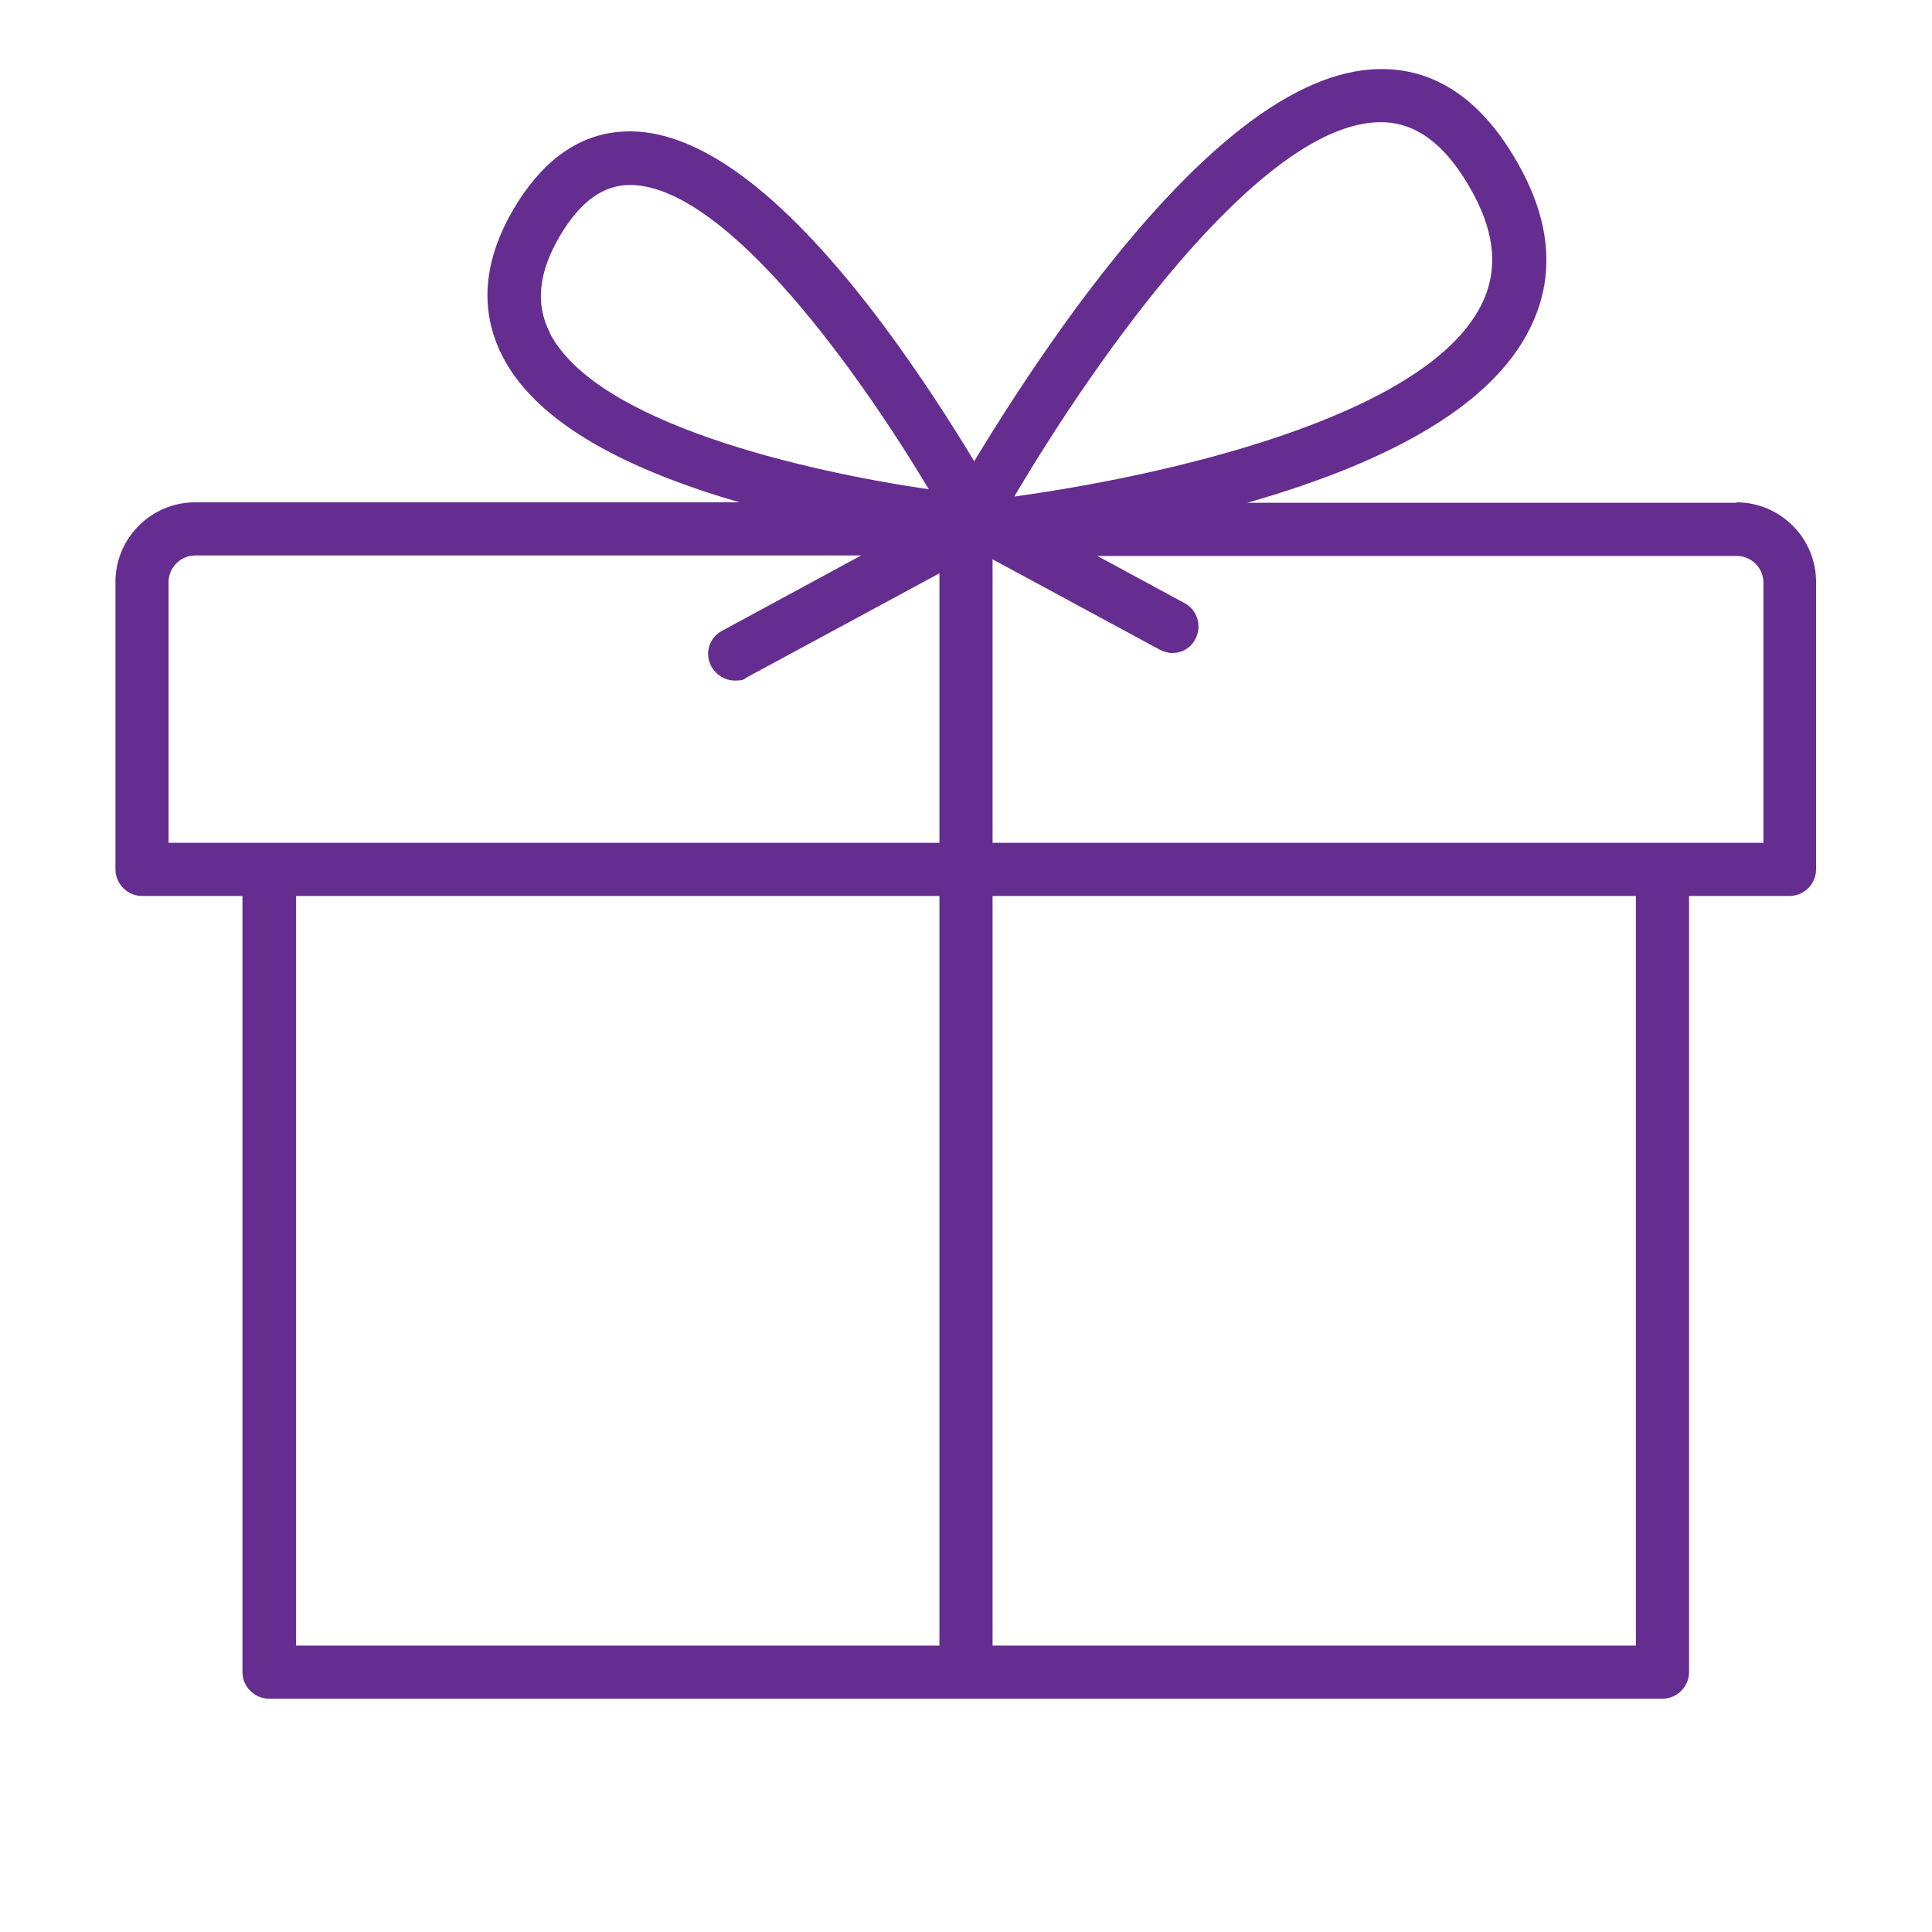
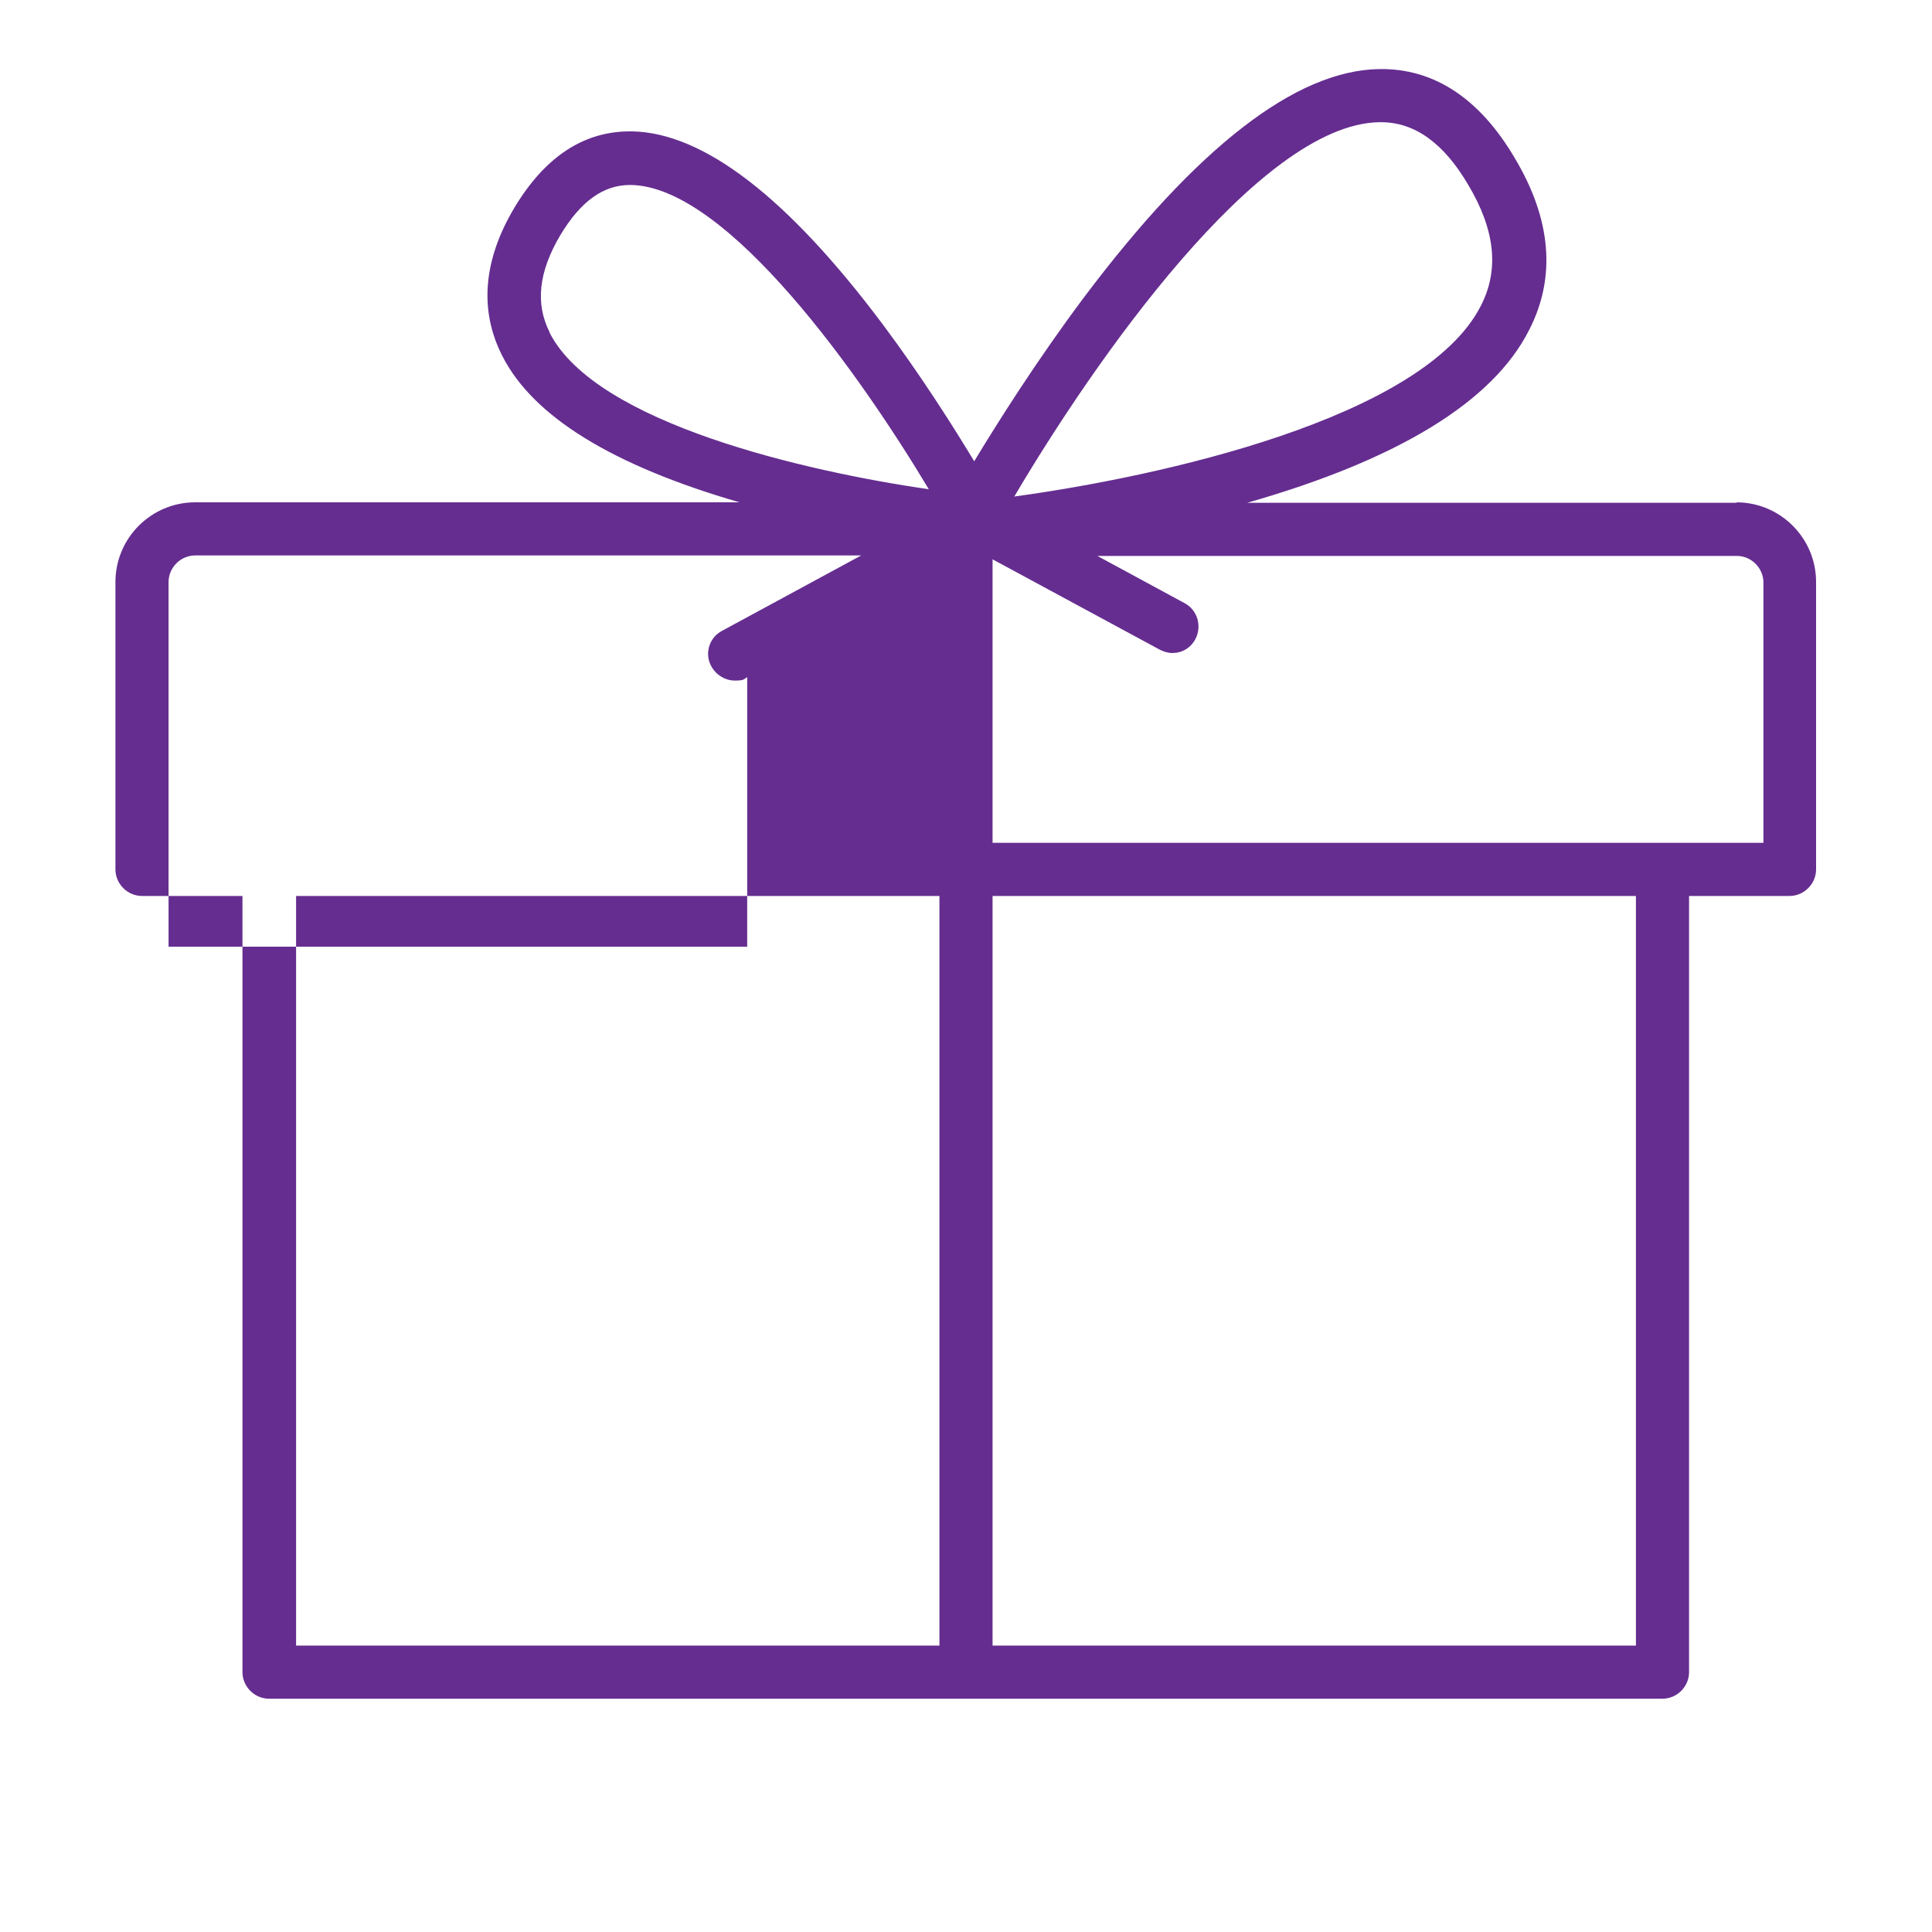
<svg xmlns="http://www.w3.org/2000/svg" viewBox="0 0 400 400" version="1.1">
  <defs>
    <style>
      .cls-1 {
        fill: #652d90;
      }
    </style>
  </defs>
  <g>
    <g id="Layer_1">
-       <path d="M359.6,104.1h-101.4c31.2-8.9,50.9-20.9,58.4-35.8,5.6-10.9,4.6-22.9-3-35.6-7.3-12.4-16.8-18.6-28.1-18.4-17.3.3-37.8,16.3-61.1,47.3-9.5,12.7-17.5,25.3-22.7,33.9-4.4-7.3-11-17.7-18.9-28.3-19.7-26.3-37.1-39.7-51.9-40-.2,0-.3,0-.5,0-9.6,0-17.6,5.3-23.9,15.8-6.5,10.9-7.3,21.3-2.5,30.7,6.4,12.6,22.9,22.7,49.1,30.3H40.4c-9.1,0-16.5,7.4-16.5,16.5v59.5c0,3,2.5,5.5,5.5,5.5h20.8v160.7c0,3,2.5,5.5,5.5,5.5h288.5c3,0,5.5-2.5,5.5-5.5v-160.7h20.8c3,0,5.5-2.5,5.5-5.5v-59.5c0-9.1-7.4-16.5-16.5-16.5ZM285.6,25.3c.1,0,.2,0,.3,0,7,0,13,4.3,18.1,13,5.6,9.4,6.4,17.6,2.6,25-11.9,23.4-66.6,35.4-96.6,39.5,16.4-27.8,50.6-77,75.5-77.5ZM113.8,68.8c-3-5.9-2.3-12.5,2.2-20.1,4.2-7,8.9-10.4,14.4-10.4s.2,0,.3,0c20,.4,47.6,39.6,61.6,63-25.4-3.7-68.9-13.6-78.5-32.4ZM34.9,120.5c0-3,2.5-5.5,5.5-5.5h137.9l-28.8,15.6c-2.7,1.4-3.7,4.8-2.2,7.4,1,1.8,2.9,2.9,4.8,2.9s1.8-.2,2.6-.7l39.8-21.5v55.8H34.9v-54ZM61.3,185.5h133.2v155.2H61.3v-155.2ZM338.7,340.7h-133.2v-155.2h133.2v155.2ZM365.1,174.5h-159.6v-58.7l34.6,18.7c.8.4,1.7.7,2.6.7,2,0,3.8-1,4.8-2.9,1.4-2.7.4-6-2.2-7.4l-18.1-9.8h132.4c3,0,5.5,2.5,5.5,5.5v54Z" class="cls-1" />
+       <path d="M359.6,104.1h-101.4c31.2-8.9,50.9-20.9,58.4-35.8,5.6-10.9,4.6-22.9-3-35.6-7.3-12.4-16.8-18.6-28.1-18.4-17.3.3-37.8,16.3-61.1,47.3-9.5,12.7-17.5,25.3-22.7,33.9-4.4-7.3-11-17.7-18.9-28.3-19.7-26.3-37.1-39.7-51.9-40-.2,0-.3,0-.5,0-9.6,0-17.6,5.3-23.9,15.8-6.5,10.9-7.3,21.3-2.5,30.7,6.4,12.6,22.9,22.7,49.1,30.3H40.4c-9.1,0-16.5,7.4-16.5,16.5v59.5c0,3,2.5,5.5,5.5,5.5h20.8v160.7c0,3,2.5,5.5,5.5,5.5h288.5c3,0,5.5-2.5,5.5-5.5v-160.7h20.8c3,0,5.5-2.5,5.5-5.5v-59.5c0-9.1-7.4-16.5-16.5-16.5ZM285.6,25.3c.1,0,.2,0,.3,0,7,0,13,4.3,18.1,13,5.6,9.4,6.4,17.6,2.6,25-11.9,23.4-66.6,35.4-96.6,39.5,16.4-27.8,50.6-77,75.5-77.5ZM113.8,68.8c-3-5.9-2.3-12.5,2.2-20.1,4.2-7,8.9-10.4,14.4-10.4s.2,0,.3,0c20,.4,47.6,39.6,61.6,63-25.4-3.7-68.9-13.6-78.5-32.4ZM34.9,120.5c0-3,2.5-5.5,5.5-5.5h137.9l-28.8,15.6c-2.7,1.4-3.7,4.8-2.2,7.4,1,1.8,2.9,2.9,4.8,2.9s1.8-.2,2.6-.7v55.8H34.9v-54ZM61.3,185.5h133.2v155.2H61.3v-155.2ZM338.7,340.7h-133.2v-155.2h133.2v155.2ZM365.1,174.5h-159.6v-58.7l34.6,18.7c.8.4,1.7.7,2.6.7,2,0,3.8-1,4.8-2.9,1.4-2.7.4-6-2.2-7.4l-18.1-9.8h132.4c3,0,5.5,2.5,5.5,5.5v54Z" class="cls-1" />
    </g>
  </g>
</svg>